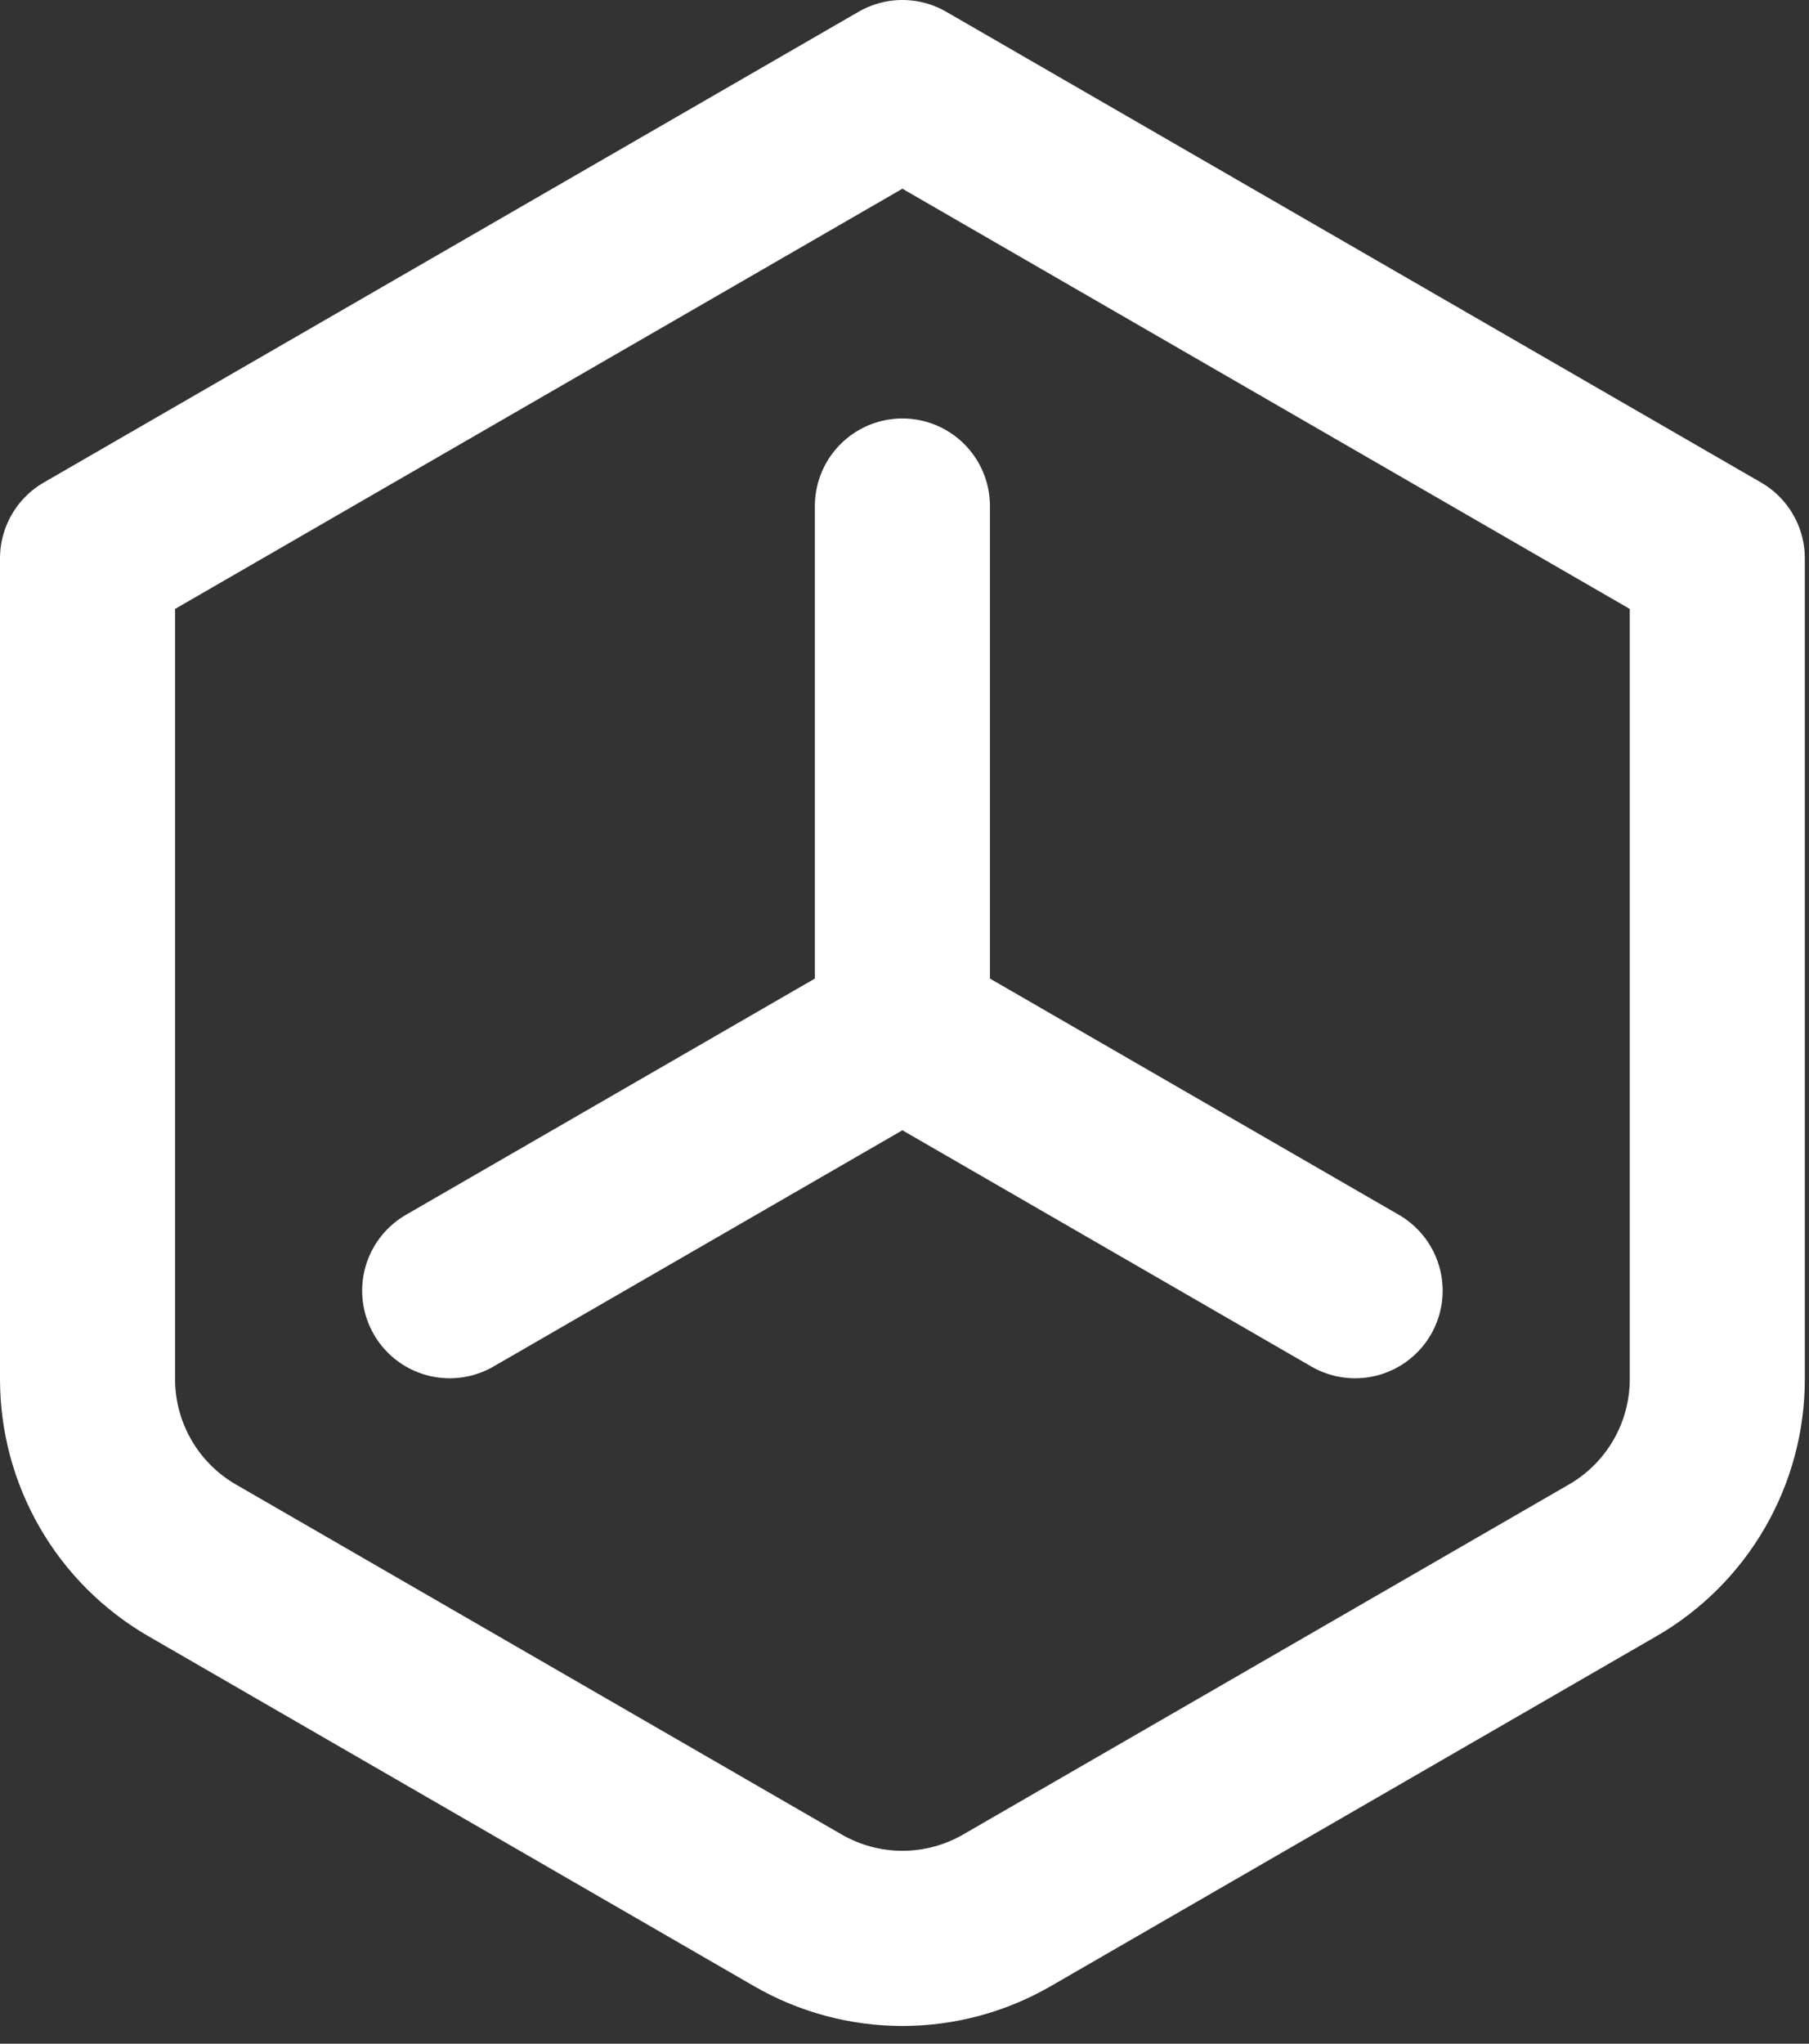
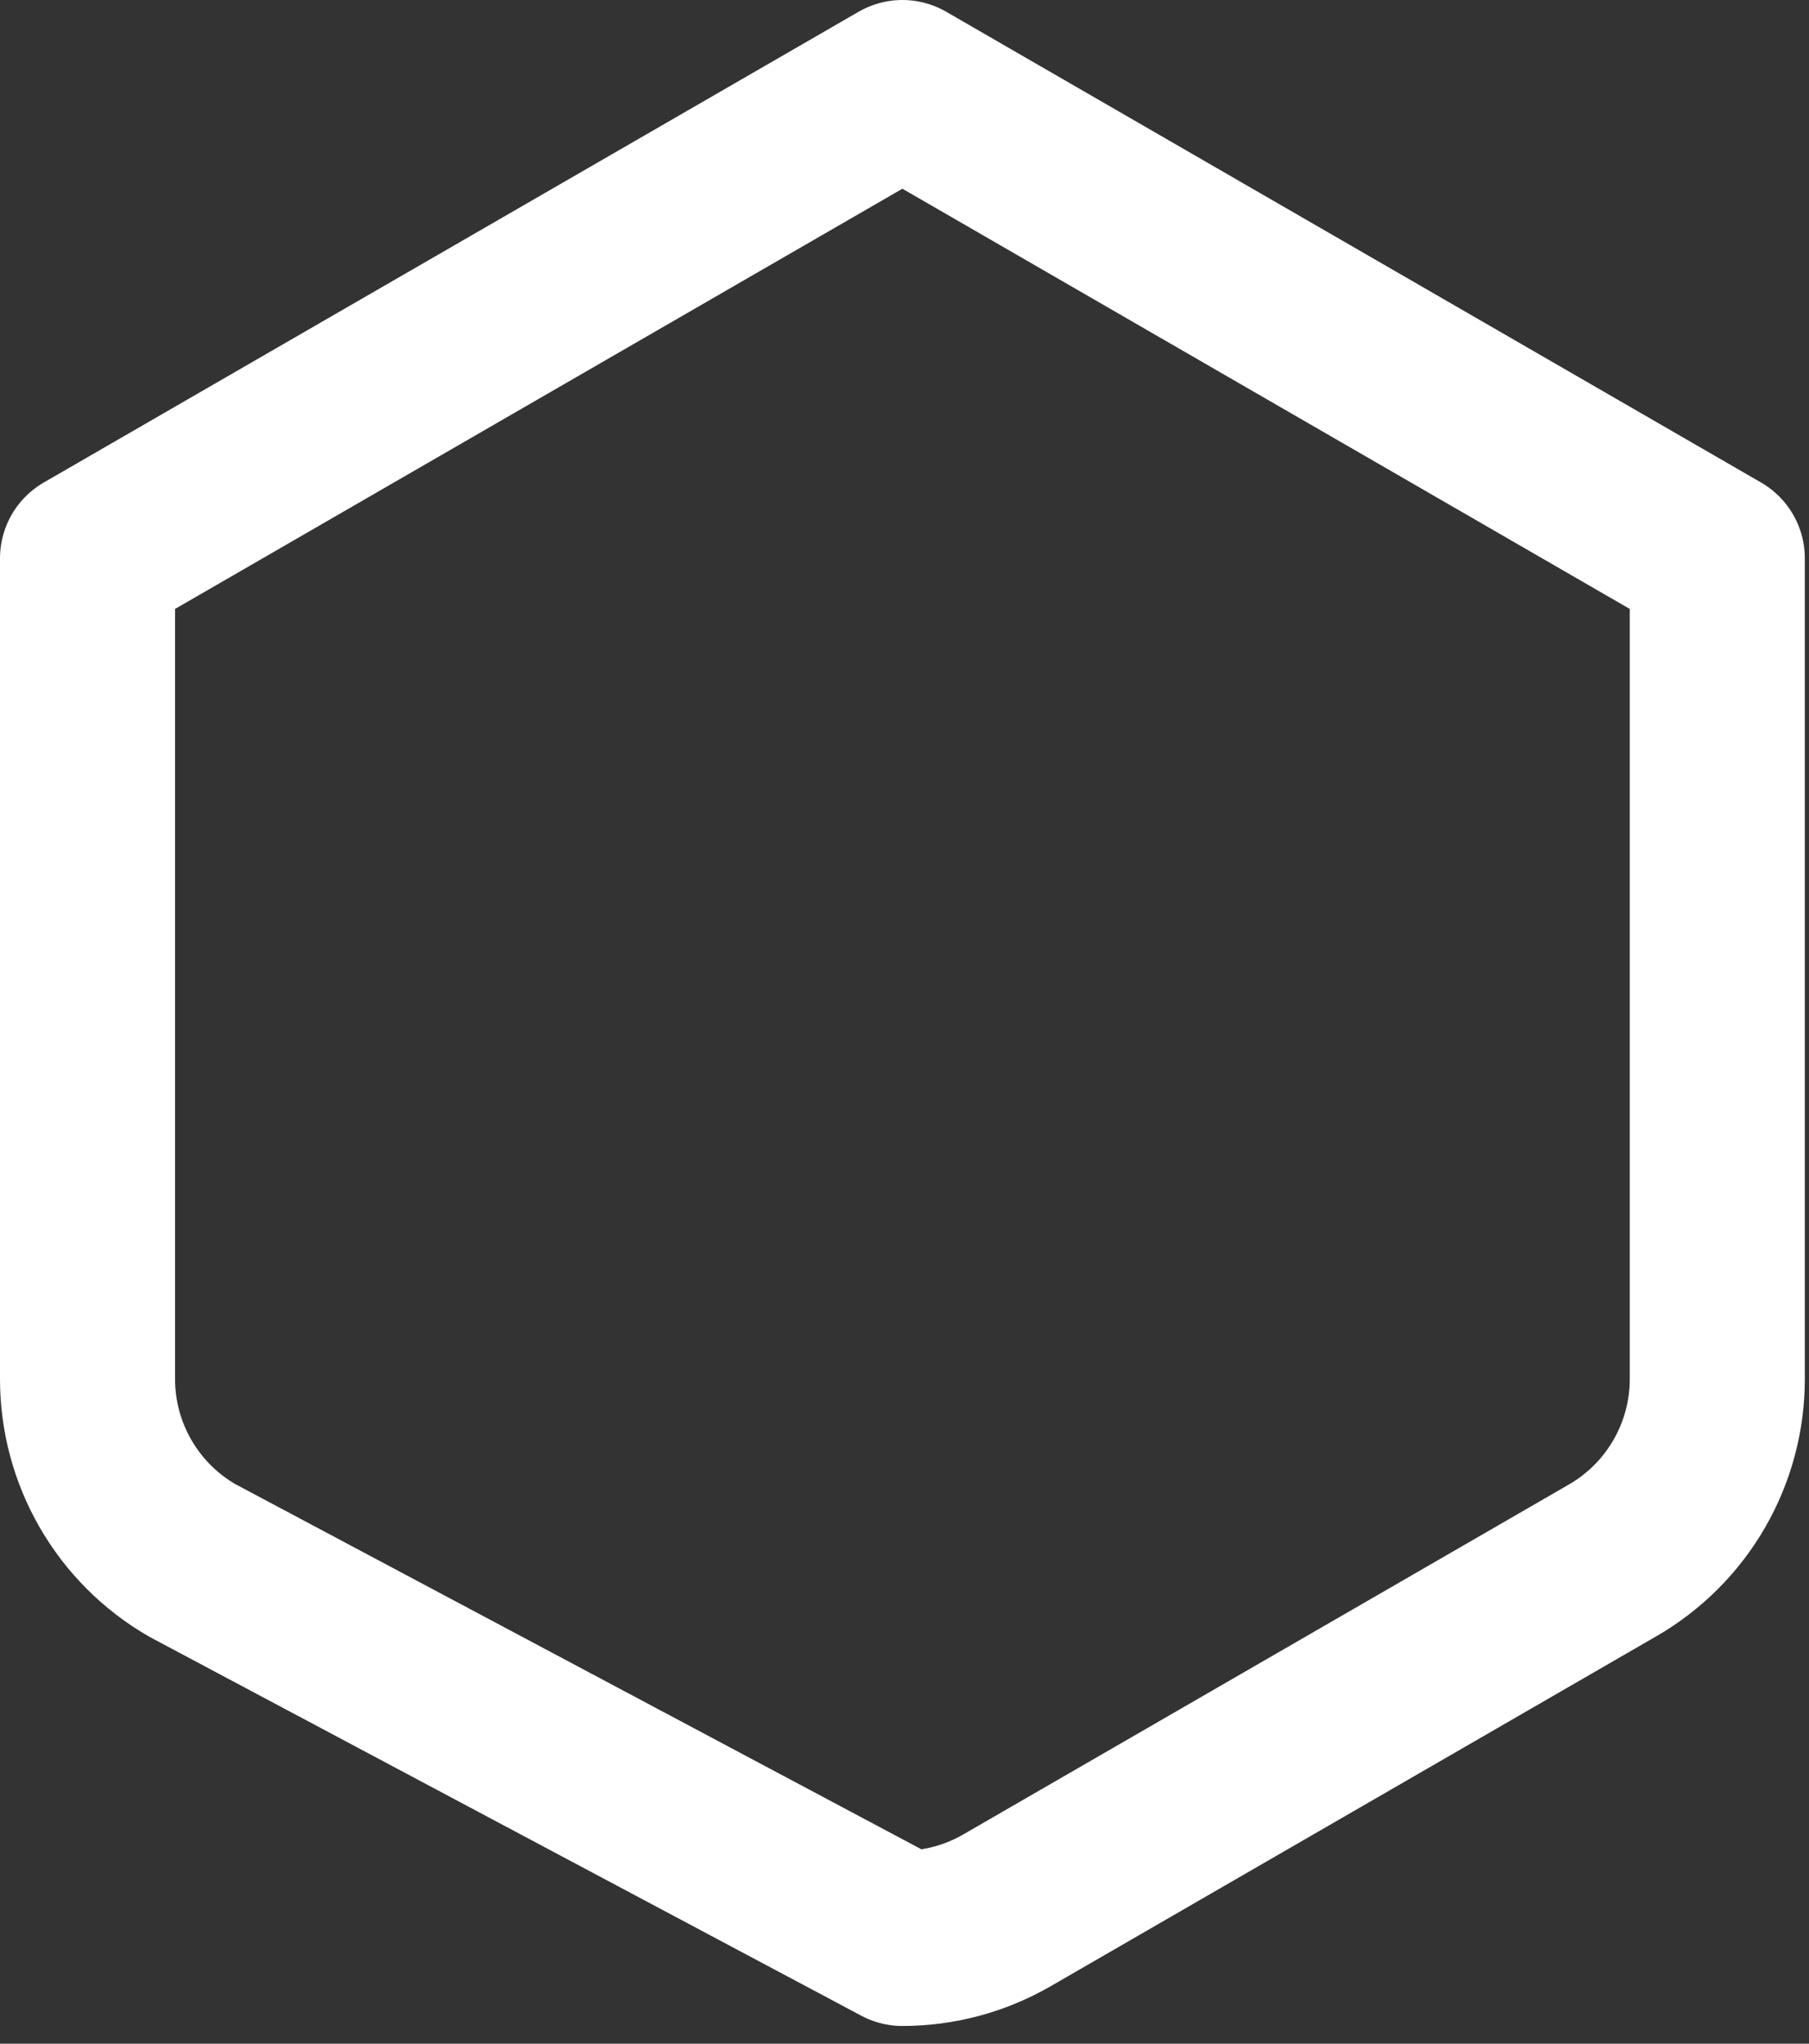
<svg xmlns="http://www.w3.org/2000/svg" width="62" height="70" viewBox="0 0 62 70" fill="none">
  <rect x="0" y="0" width="62" height="70" fill="#333333" stroke="none" />
-   <path d="M30.928 3L58.857 19.125V47.236C58.857 48.494 58.526 49.73 57.897 50.819C57.268 51.909 56.363 52.814 55.274 53.443L34.512 65.432C33.422 66.061 32.187 66.393 30.928 66.393C29.671 66.393 28.435 66.061 27.345 65.432L6.583 53.443C5.494 52.814 4.589 51.909 3.96 50.819C3.331 49.73 3 48.494 3 47.236V19.125L30.928 3Z" stroke="white" stroke-width="6" stroke-linecap="round" stroke-linejoin="round" />
-   <path d="M30.928 17.333V35.25M30.928 35.25L15.412 44.208M30.928 35.25L46.444 44.208" stroke="white" stroke-width="6" stroke-linecap="round" stroke-linejoin="round" />
+   <path d="M30.928 3L58.857 19.125V47.236C58.857 48.494 58.526 49.73 57.897 50.819C57.268 51.909 56.363 52.814 55.274 53.443L34.512 65.432C33.422 66.061 32.187 66.393 30.928 66.393L6.583 53.443C5.494 52.814 4.589 51.909 3.96 50.819C3.331 49.73 3 48.494 3 47.236V19.125L30.928 3Z" stroke="white" stroke-width="6" stroke-linecap="round" stroke-linejoin="round" />
</svg>